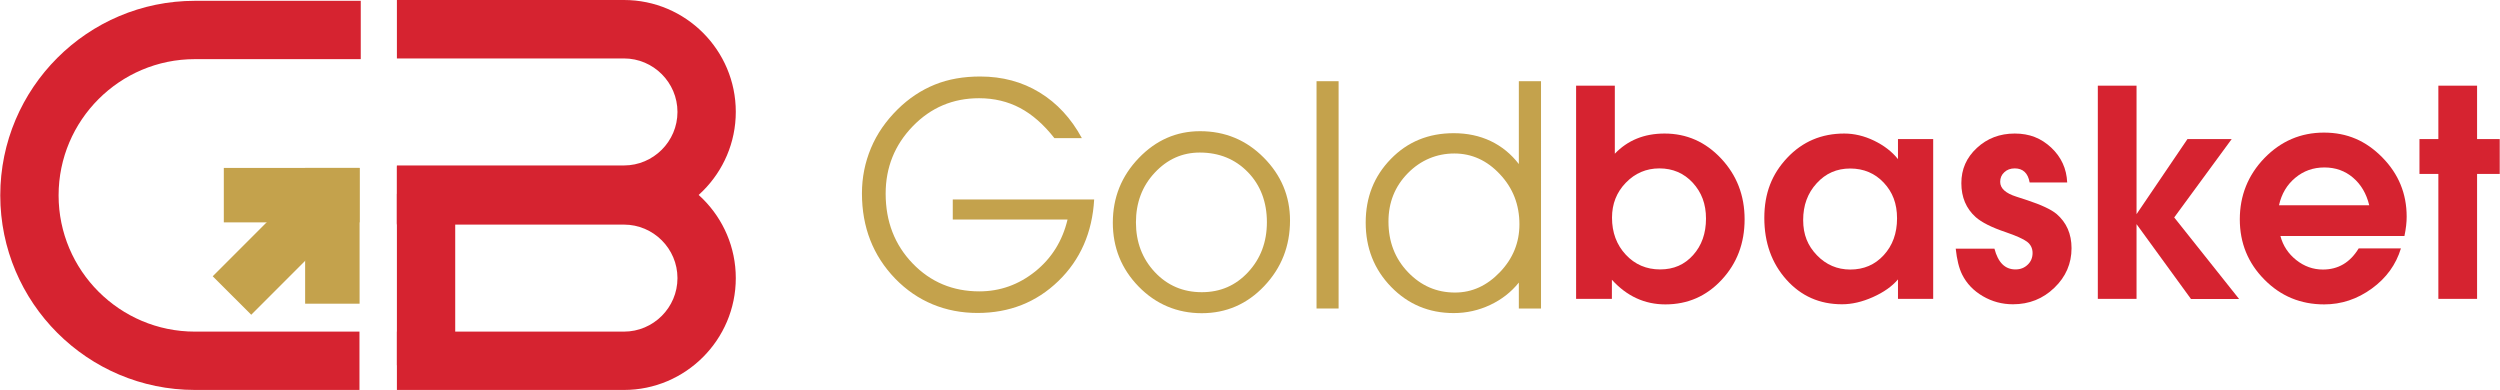
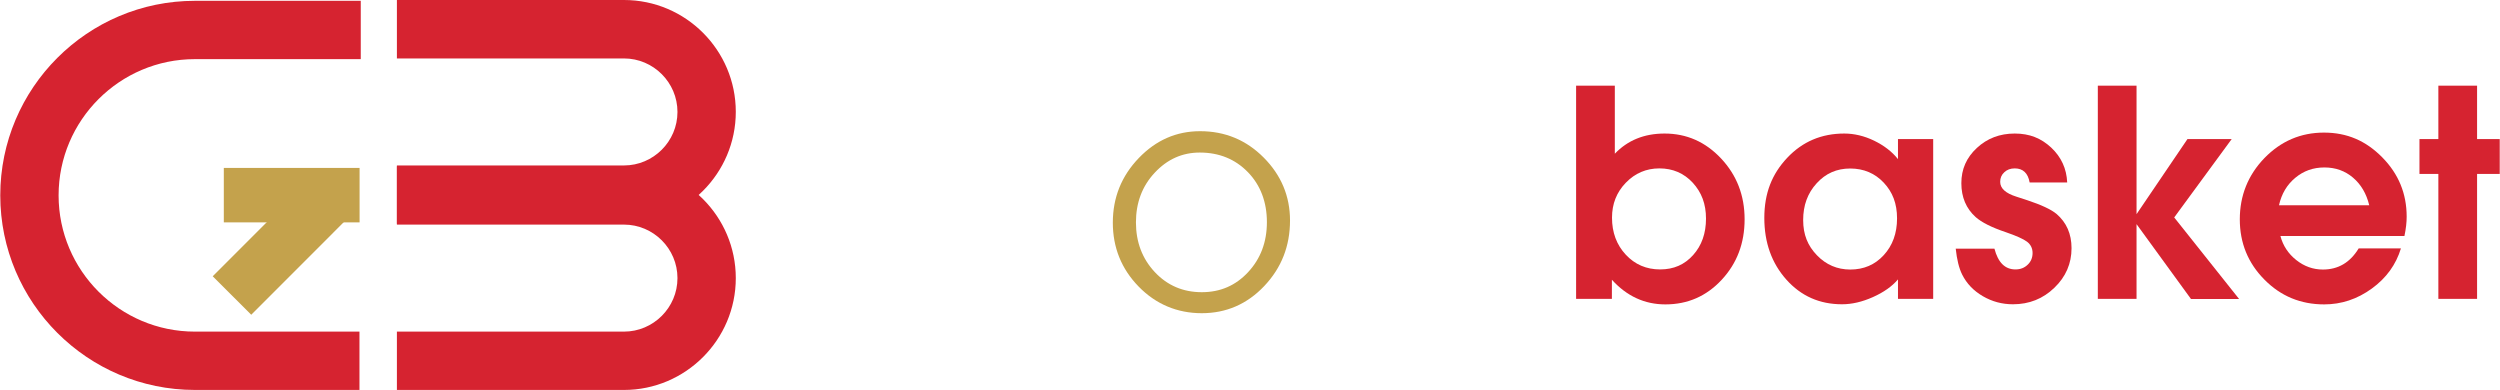
<svg xmlns="http://www.w3.org/2000/svg" id="b" width="75.14mm" height="11.72mm" viewBox="0 0 213 33.23">
  <g id="c">
    <g>
      <path d="M53.15,19.07h-19.35v-4.97h19.35c2.51,0,4.56-2.05,4.56-4.56s-2.05-4.56-4.56-4.56h-19.35V0h19.35c5.26,0,9.53,4.28,9.53,9.53s-4.28,9.53-9.53,9.53Z" fill="#d62330" />
      <path d="M53.15,33.23h-19.35v-4.97h19.35c2.51,0,4.56-2.05,4.56-4.56s-2.05-4.56-4.56-4.56h-19.35v-4.97h19.35c5.26,0,9.53,4.28,9.53,9.53s-4.28,9.53-9.53,9.53Z" fill="#d62330" />
      <path d="M30.61,33.23h-14.03C7.44,33.23,0,25.79,0,16.65S7.44,.07,16.58,.07h14.14V5.04h-14.14c-6.4,0-11.61,5.21-11.61,11.61s5.21,11.61,11.61,11.61h14.03v4.97Z" fill="#d62330" />
-       <rect x="33.8" y="16.52" width="4.97" height="14.61" fill="#d62330" />
      <g>
        <rect x="19.05" y="14.31" width="11.57" height="4.64" fill="#c4a24c" />
        <rect x="17.87" y="18.34" width="12.8" height="4.64" transform="translate(-7.5 23.22) rotate(-45.02)" fill="#c4a24c" />
-         <rect x="25.98" y="14.31" width="4.64" height="11.57" fill="#c4a24c" />
      </g>
    </g>
    <g>
-       <path d="M81.18,17h12.04c-.16,2.82-1.18,5.14-3.05,6.95-1.87,1.81-4.17,2.72-6.89,2.72s-5.13-.98-7.02-2.93c-1.88-1.95-2.83-4.37-2.83-7.26,0-1.36,.26-2.64,.77-3.86,.51-1.22,1.27-2.31,2.26-3.29,.96-.95,2.02-1.65,3.18-2.12s2.45-.69,3.87-.69c1.88,0,3.57,.45,5.06,1.36,1.49,.91,2.69,2.21,3.6,3.89h-2.34c-.91-1.16-1.89-2.02-2.93-2.57s-2.21-.83-3.49-.83c-2.23,0-4.11,.8-5.65,2.39s-2.31,3.51-2.31,5.74c0,2.38,.77,4.36,2.3,5.95,1.53,1.59,3.43,2.38,5.68,2.38,1.77,0,3.36-.57,4.77-1.7,1.41-1.14,2.32-2.61,2.75-4.42h-9.78v-1.72Z" fill="#c4a24c" />
      <path d="M94.81,18.98c0-2.15,.74-3.98,2.21-5.51,1.47-1.53,3.21-2.29,5.23-2.29,2.12,0,3.93,.75,5.42,2.25s2.24,3.29,2.24,5.36c0,2.18-.73,4.04-2.2,5.59-1.46,1.54-3.24,2.31-5.32,2.31s-3.91-.76-5.38-2.27c-1.47-1.51-2.2-3.33-2.2-5.45Zm1.97-.03c0,1.68,.54,3.1,1.61,4.24s2.41,1.71,4,1.71,2.89-.57,3.95-1.71,1.6-2.56,1.6-4.26-.54-3.15-1.62-4.26c-1.08-1.11-2.45-1.67-4.1-1.67-1.49,0-2.77,.57-3.84,1.72-1.07,1.14-1.6,2.56-1.6,4.24Z" fill="#c4a24c" />
-       <path d="M112.17,26.29V6.92h1.88V26.29h-1.88Z" fill="#c4a24c" />
-       <path d="M129.41,13.97V6.92h1.89V26.29h-1.89v-2.21c-.66,.82-1.47,1.45-2.45,1.91-.98,.46-2.01,.69-3.1,.69-2.11,0-3.89-.75-5.33-2.23-1.45-1.49-2.17-3.32-2.17-5.48s.71-3.95,2.14-5.42c1.43-1.47,3.21-2.2,5.36-2.2,1.15,0,2.2,.22,3.15,.67,.94,.45,1.74,1.1,2.4,1.96Zm.05,5.15c0-1.67-.55-3.09-1.66-4.27-1.1-1.18-2.4-1.77-3.89-1.77s-2.86,.56-3.96,1.68c-1.1,1.12-1.65,2.49-1.65,4.12,0,1.71,.55,3.15,1.66,4.31s2.44,1.74,4.01,1.74c1.45,0,2.72-.58,3.83-1.74,1.11-1.16,1.66-2.52,1.66-4.07Z" fill="#c4a24c" />
+       <path d="M112.17,26.29V6.92h1.88h-1.88Z" fill="#c4a24c" />
    </g>
    <g>
      <path d="M137.34,25.47h-3.05V7.3h3.3v5.8c1.09-1.14,2.5-1.72,4.24-1.72,1.88,0,3.49,.71,4.82,2.13,1.33,1.42,2,3.14,2,5.18s-.65,3.75-1.95,5.15c-1.3,1.4-2.9,2.1-4.8,2.1-1.77,0-3.29-.7-4.56-2.1v1.64Zm4.05-11.12c-1.12,0-2.08,.41-2.86,1.22-.79,.81-1.18,1.81-1.18,2.98,0,1.26,.39,2.31,1.17,3.15,.78,.84,1.76,1.26,2.93,1.26s2.08-.41,2.81-1.22c.73-.81,1.1-1.85,1.1-3.11s-.38-2.24-1.13-3.06c-.75-.81-1.7-1.22-2.84-1.22Z" fill="#d62330" />
      <path d="M161.72,11.85h3v13.62h-3v-1.66c-.51,.6-1.22,1.1-2.14,1.51-.92,.41-1.79,.61-2.63,.61-1.91,0-3.49-.7-4.74-2.1-1.25-1.4-1.88-3.15-1.88-5.26s.65-3.74,1.95-5.12c1.3-1.38,2.92-2.07,4.86-2.07,.85,0,1.7,.2,2.55,.61,.84,.41,1.52,.93,2.03,1.57v-1.72Zm-4.07,11.12c1.16,0,2.11-.41,2.86-1.23,.75-.82,1.13-1.86,1.13-3.13s-.38-2.24-1.13-3.04c-.75-.8-1.71-1.21-2.86-1.21s-2.1,.42-2.86,1.26c-.77,.84-1.15,1.88-1.15,3.13s.39,2.19,1.17,3c.78,.81,1.73,1.22,2.85,1.22Z" fill="#d62330" />
      <path d="M166.63,21.19h3.31c.31,1.18,.9,1.77,1.79,1.77,.42,0,.76-.13,1.04-.4,.28-.26,.42-.6,.42-1s-.16-.72-.47-.96c-.32-.24-.93-.51-1.83-.82-1.19-.4-2.04-.83-2.55-1.28-.81-.73-1.22-1.69-1.22-2.89s.44-2.18,1.32-3c.88-.82,1.96-1.23,3.23-1.23s2.25,.4,3.11,1.2c.85,.8,1.31,1.79,1.36,2.97h-3.2c-.14-.8-.57-1.2-1.27-1.2-.36,0-.66,.11-.89,.33-.24,.22-.35,.49-.35,.82,0,.55,.46,.97,1.38,1.26l.92,.3c1.21,.4,2.04,.79,2.5,1.17,.85,.73,1.28,1.7,1.28,2.92,0,1.31-.49,2.44-1.46,3.37-.97,.94-2.15,1.41-3.53,1.41-.93,0-1.78-.23-2.57-.69-.79-.46-1.38-1.08-1.76-1.84-.27-.54-.45-1.28-.55-2.21Z" fill="#d62330" />
      <path d="M182.05,25.47h-3.3V7.3h3.3v10.95l4.34-6.4h3.77l-4.9,6.68,5.53,6.95h-4.1l-4.64-6.38v6.38Z" fill="#d62330" />
      <path d="M205.07,18.47c0,.47-.06,1.02-.19,1.64h-10.57c.22,.83,.67,1.51,1.35,2.05,.68,.54,1.44,.81,2.27,.81,1.31,0,2.32-.6,3.05-1.8h3.6c-.42,1.38-1.24,2.52-2.48,3.42-1.24,.9-2.59,1.35-4.06,1.35-2,0-3.7-.7-5.09-2.11-1.4-1.41-2.1-3.12-2.1-5.14s.7-3.77,2.1-5.22c1.4-1.44,3.09-2.17,5.07-2.17s3.58,.7,4.97,2.11c1.39,1.41,2.08,3.09,2.08,5.05Zm-10.87-.98h7.68c-.24-.99-.7-1.77-1.38-2.35-.68-.58-1.49-.87-2.44-.87s-1.77,.29-2.48,.88c-.71,.59-1.17,1.36-1.39,2.34Z" fill="#d62330" />
      <path d="M211.07,25.47h-3.3V14.82h-1.61v-2.97h1.61V7.3h3.3v4.55h1.93v2.97h-1.93v10.65Z" fill="#d62330" />
    </g>
  </g>
</svg>